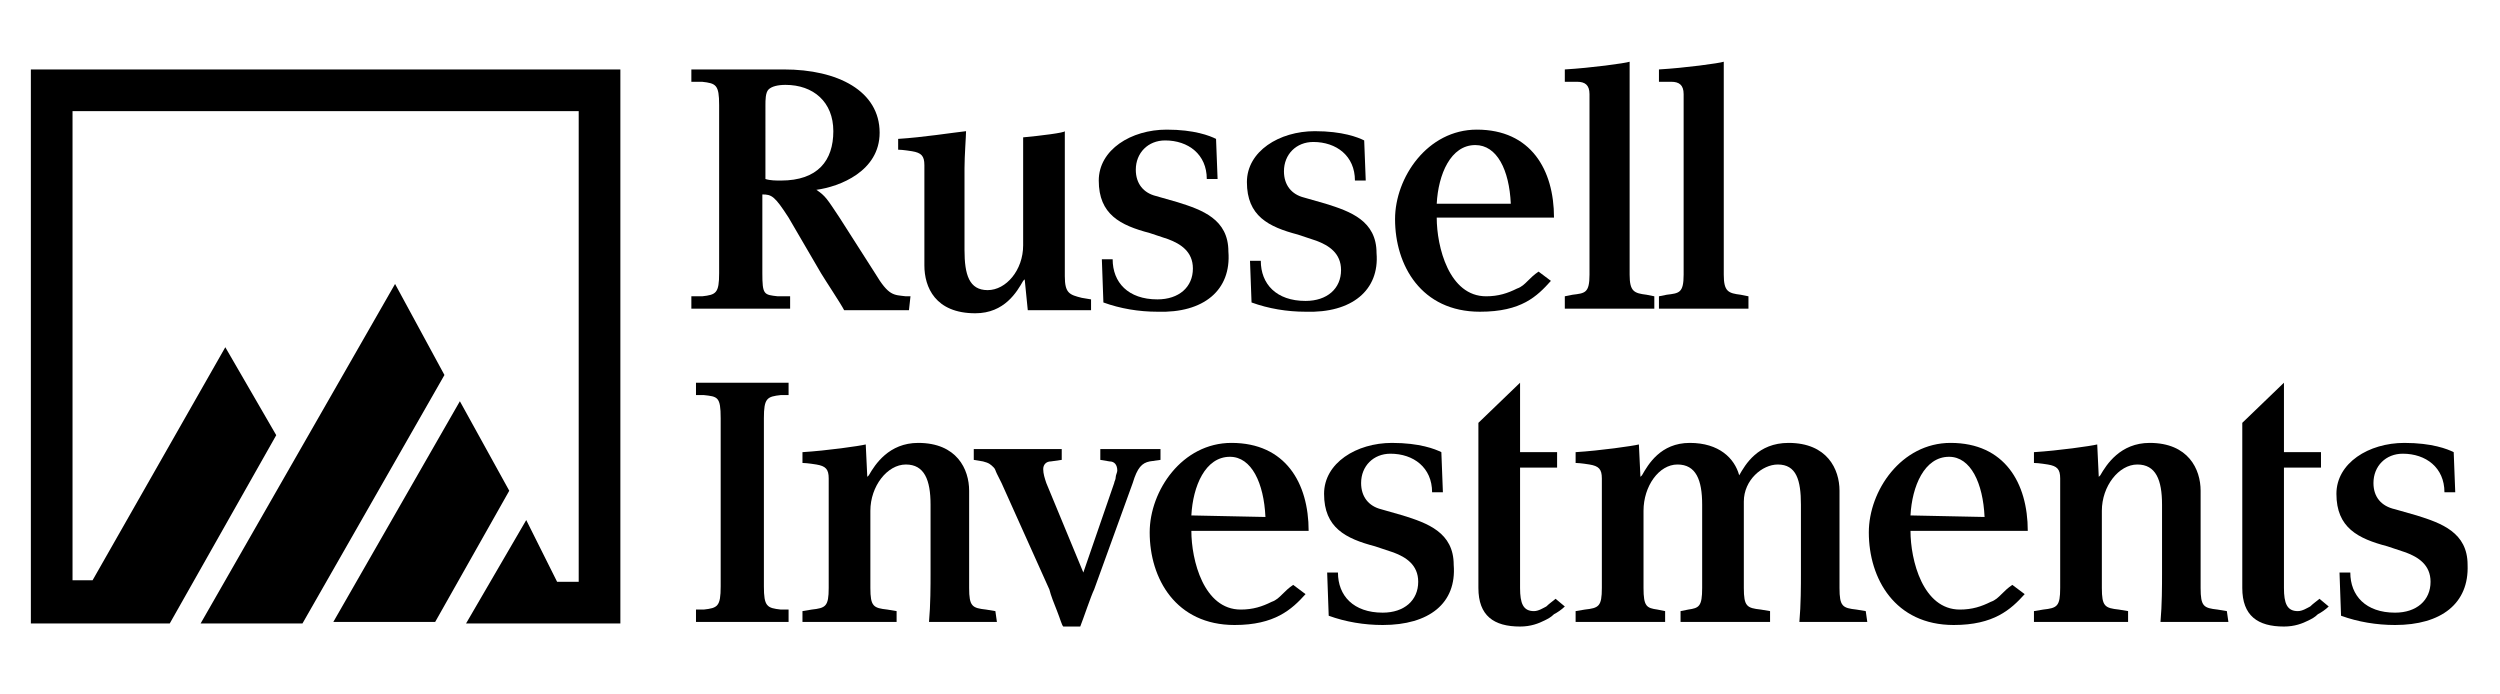
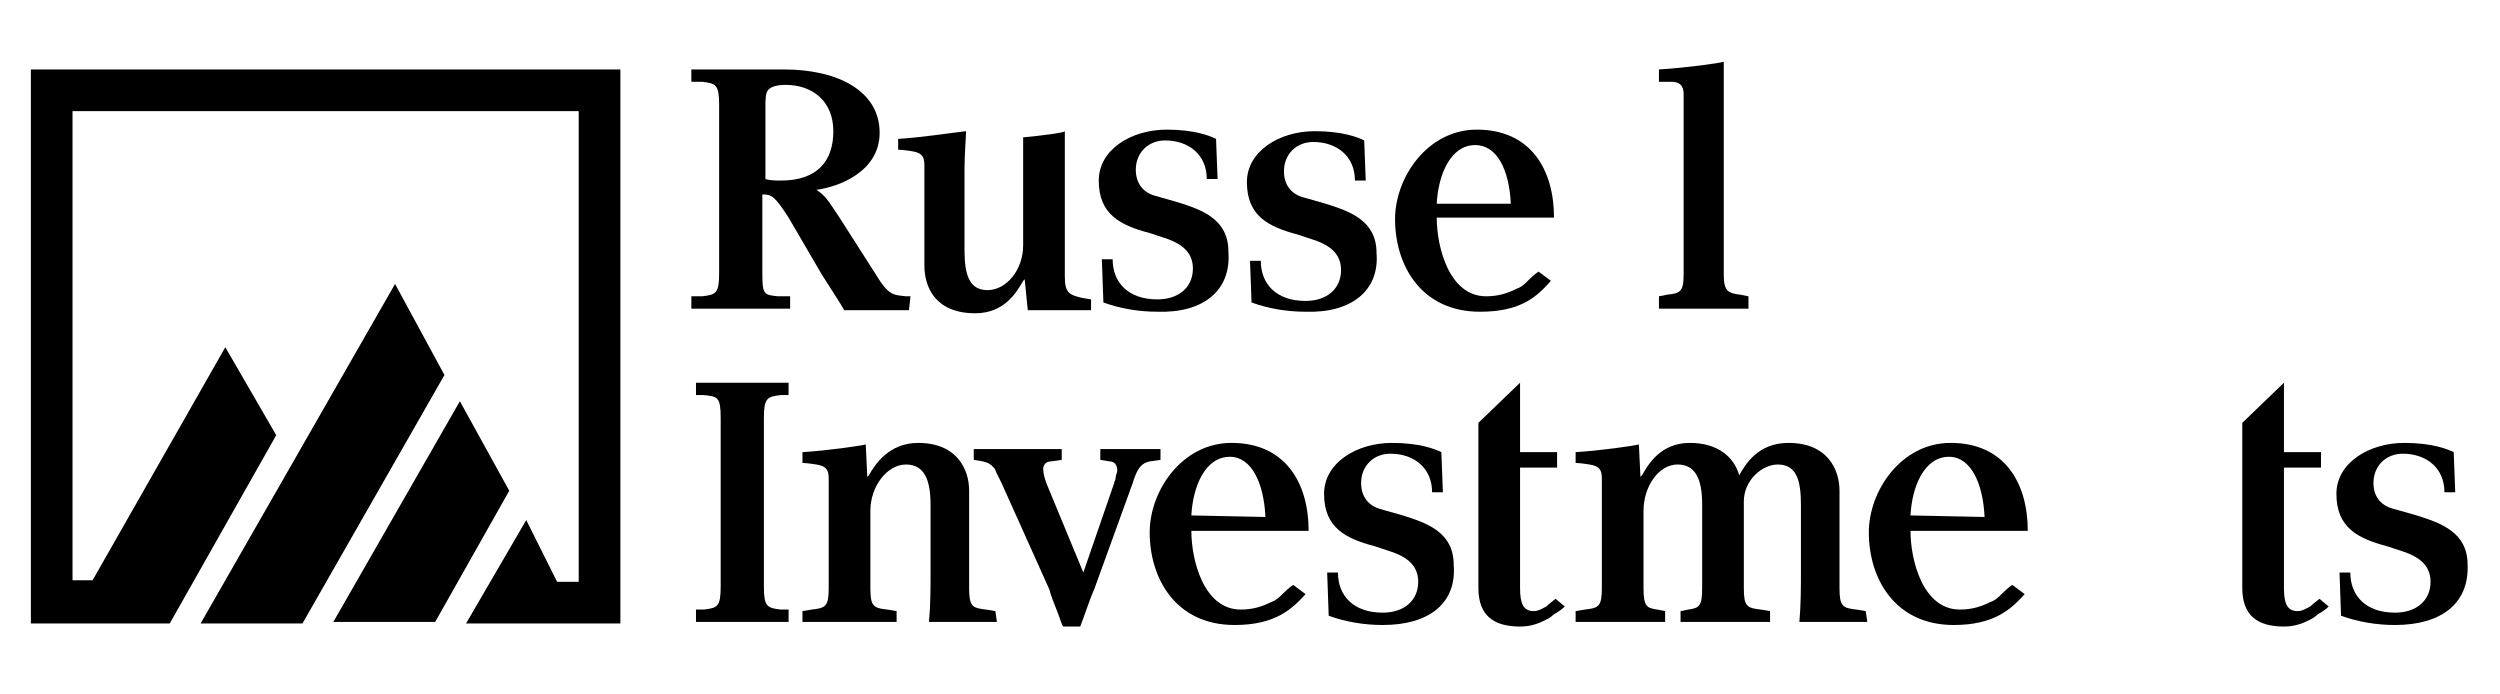
<svg xmlns="http://www.w3.org/2000/svg" version="1.1" id="Layer_1" x="0px" y="0px" viewBox="0 0 162 45" style="enable-background:new 0 0 162 45;" xml:space="preserve">
  <style type="text/css">
	.st0{fill-rule:evenodd;clip-rule:evenodd;}
</style>
  <g>
    <path class="st0" d="M54,8.5c0,1.9-1,3.2-3.4,3.2c-0.3,0-0.7,0-1-0.1V6.8c0-0.3,0-0.8,0.2-1c0.2-0.2,0.6-0.3,1.1-0.3   C52.7,5.5,54,6.6,54,8.5L54,8.5L54,8.5z M59,19.2l-0.3,0c-0.8-0.1-1.1,0-2-1.5l-2.3-3.6c-0.8-1.2-0.9-1.4-1.5-1.8   c1.5-0.2,4.1-1.2,4.1-3.7c0-2.7-2.7-4.1-6.2-4.1c-0.9,0-4.5,0-6,0v0.8l0.7,0c0.9,0.1,1.1,0.2,1.1,1.5v10.9c0,1.3-0.2,1.4-1.1,1.5   l-0.7,0V20c1.4,0,5.7,0,6.4,0v-0.8l-0.8,0c-0.9-0.1-1-0.1-1-1.5v-5.1c0.6,0,0.8,0.1,1.7,1.5l2.1,3.6c0.3,0.5,1.3,2,1.5,2.4   c0.4,0,4,0,4.2,0L59,19.2L59,19.2L59,19.2z" />
    <path d="M66.3,15.9v-7c1.1-0.1,2.7-0.3,2.7-0.4c0,0.3,0,9.4,0,9.4c0,1.1,0.3,1.2,1.1,1.4l0.6,0.1v0.7c-0.3,0-3.5,0-4.1,0l-0.2-2   l-0.1,0.1c-0.4,0.7-1.2,2.1-3.1,2.1c-2.6,0-3.3-1.7-3.3-3.1v-6.5c0-0.6-0.2-0.8-0.8-0.9c0,0-0.6-0.1-0.9-0.1V9   c1.6-0.1,3.5-0.4,4.4-0.5c0,0.3-0.1,1.6-0.1,2.4v5.3c0,1.6,0.3,2.6,1.5,2.6S66.3,17.5,66.3,15.9L66.3,15.9L66.3,15.9z" />
    <path d="M75,20.2c-1.2,0-2.4-0.2-3.5-0.6l-0.1-2.8h0.7c0,1.5,1,2.6,2.9,2.6c1.4,0,2.3-0.8,2.3-2c0-1.1-0.8-1.6-1.6-1.9l-1.2-0.4   c-1.9-0.5-3.3-1.2-3.3-3.4c0-2,2.1-3.3,4.4-3.3c1.8,0,2.8,0.4,3.2,0.6l0.1,2.6h-0.7c0-1.6-1.2-2.5-2.7-2.5c-1.1,0-1.9,0.8-1.9,1.9   c0,0.9,0.5,1.5,1.3,1.7l1.4,0.4c1.6,0.5,3.3,1.1,3.3,3.2C79.8,18.8,78,20.3,75,20.2L75,20.2L75,20.2z" />
    <path d="M84.6,20.2c-1.2,0-2.4-0.2-3.5-0.6L81,16.9h0.7c0,1.5,1,2.6,2.9,2.6c1.4,0,2.3-0.8,2.3-2c0-1.1-0.8-1.6-1.6-1.9l-1.2-0.4   c-1.9-0.5-3.3-1.2-3.3-3.4c0-2,2.1-3.3,4.4-3.3c1.8,0,2.8,0.4,3.2,0.6l0.1,2.6h-0.7c0-1.6-1.2-2.5-2.7-2.5c-1.1,0-1.9,0.8-1.9,1.9   c0,0.9,0.5,1.5,1.3,1.7l1.4,0.4c1.6,0.5,3.3,1.1,3.3,3.2C89.4,18.8,87.6,20.3,84.6,20.2L84.6,20.2L84.6,20.2z" />
    <path class="st0" d="M97.9,13.2C97.8,11,97,9.4,95.6,9.4c-1.6,0-2.4,1.9-2.5,3.8L97.9,13.2L97.9,13.2z M93.1,14.1   c0,1.9,0.8,5.1,3.2,5.1c0.8,0,1.4-0.2,2-0.5c0.3-0.1,0.5-0.3,0.7-0.5s0.4-0.4,0.7-0.6l0.8,0.6c-0.9,1-1.9,2-4.6,2   c-3.8,0-5.5-3-5.5-6c0-2.7,2.1-5.8,5.3-5.8c3.5,0,5,2.6,5,5.7L93.1,14.1L93.1,14.1z" />
-     <path d="M107.2,19.2l-0.5-0.1c-0.8-0.1-1.1-0.2-1.1-1.3V4c-0.3,0.1-2.5,0.4-4.2,0.5v0.8c0.3,0,0.8,0,0.8,0c0.5,0,0.8,0.2,0.8,0.8   v11.7c0,1.2-0.3,1.2-1.1,1.3l-0.5,0.1V20c0.9,0,5.4,0,5.8,0L107.2,19.2L107.2,19.2L107.2,19.2z" />
    <path d="M51.1,39.5l-0.5,0c-0.9-0.1-1.1-0.2-1.1-1.5V27.1c0-1.3,0.2-1.4,1.1-1.5l0.5,0v-0.8c-0.9,0-5.1,0-6,0v0.8l0.5,0   c0.9,0.1,1.1,0.1,1.1,1.5V38c0,1.3-0.2,1.4-1.1,1.5l-0.5,0v0.8c0.9,0,5.6,0,6,0L51.1,39.5C51.1,39.5,51.1,39.5,51.1,39.5z" />
    <path d="M64.6,40.3c-0.3,0-4.1,0-4.4,0c0.1-1.1,0.1-2.4,0.1-3.1v-4.5c0-1.6-0.4-2.6-1.6-2.6s-2.3,1.4-2.3,3v5   c0,1.2,0.2,1.3,1.1,1.4l0.6,0.1v0.7c-0.4,0-5.2,0-6.1,0v-0.7l0.6-0.1c0.9-0.1,1.1-0.2,1.1-1.4V31c0-0.6-0.2-0.8-0.8-0.9   c0,0-0.6-0.1-0.9-0.1v-0.7c1.6-0.1,3.7-0.4,4.1-0.5l0.1,2.1l0.1-0.1c0.4-0.7,1.3-2.1,3.2-2.1c2.5,0,3.3,1.7,3.3,3.1v6.3   c0,1.2,0.2,1.3,1.1,1.4l0.6,0.1L64.6,40.3L64.6,40.3L64.6,40.3z" />
    <path d="M74.5,29.9c-0.5,0.1-0.8,0.4-1.1,1.4l-2.5,6.9c-0.2,0.4-0.7,1.9-0.9,2.4h-1.1c-0.1-0.1-0.2-0.5-0.4-1   c-0.2-0.5-0.4-1-0.5-1.4l-3.1-6.9c-0.1-0.2-0.2-0.4-0.3-0.6s-0.1-0.3-0.2-0.4c-0.2-0.2-0.3-0.3-0.7-0.4l-0.6-0.1v-0.7   c0.9,0,4.8,0,5.7,0v0.7l-0.7,0.1c-0.3,0-0.5,0.2-0.5,0.5c0,0.3,0.1,0.6,0.2,0.9l2.4,5.8l2-5.8c0-0.1,0.1-0.2,0.1-0.4   c0-0.1,0.1-0.3,0.1-0.4c0-0.4-0.2-0.6-0.5-0.6l-0.6-0.1v-0.7c0.4,0,3.4,0,3.9,0v0.7L74.5,29.9L74.5,29.9L74.5,29.9z" />
    <path class="st0" d="M82,33.5c-0.1-2.2-0.9-3.9-2.3-3.9c-1.6,0-2.4,1.9-2.5,3.8L82,33.5L82,33.5L82,33.5z M77.2,34.4   c0,1.9,0.8,5.1,3.2,5.1c0.8,0,1.4-0.2,2-0.5c0.3-0.1,0.5-0.3,0.7-0.5c0.2-0.2,0.4-0.4,0.7-0.6l0.8,0.6c-0.9,1-2,2-4.6,2   c-3.8,0-5.5-3-5.5-6c0-2.7,2.1-5.8,5.3-5.8c3.5,0,5,2.6,5,5.7L77.2,34.4L77.2,34.4z" />
    <path d="M89.6,40.5c-1.2,0-2.4-0.2-3.5-0.6L86,37.1h0.7c0,1.5,1,2.6,2.9,2.6c1.4,0,2.3-0.8,2.3-2c0-1.1-0.8-1.6-1.6-1.9l-1.2-0.4   c-1.9-0.5-3.3-1.2-3.3-3.4c0-2,2.1-3.3,4.4-3.3c1.8,0,2.8,0.4,3.2,0.6l0.1,2.6h-0.7c0-1.6-1.2-2.5-2.7-2.5c-1.1,0-1.9,0.8-1.9,1.9   c0,0.9,0.5,1.5,1.3,1.7l1.4,0.4c1.6,0.5,3.3,1.1,3.3,3.2C94.4,39.1,92.6,40.5,89.6,40.5L89.6,40.5L89.6,40.5z" />
    <path d="M101.4,39.3c-0.2,0.2-0.5,0.4-0.7,0.5c-0.2,0.2-0.4,0.3-0.6,0.4c-0.4,0.2-0.9,0.4-1.6,0.4c-1.7,0-2.7-0.7-2.7-2.5V27.4   l2.7-2.6v4.5h2.4v1h-2.4v7.8c0,1,0.2,1.5,0.9,1.5c0.3,0,0.6-0.2,0.8-0.3c0.2-0.2,0.5-0.4,0.6-0.5L101.4,39.3   C101.4,39.3,101.4,39.3,101.4,39.3z" />
    <path d="M121,40.3c-0.3,0-4.1,0-4.4,0c0.1-1.1,0.1-2.4,0.1-3.1v-4.5c0-1.6-0.3-2.6-1.5-2.6c-1,0-2.2,1-2.2,2.4v5.6   c0,1.2,0.2,1.3,1.1,1.4l0.6,0.1v0.7c-0.4,0-4.9,0-5.8,0v-0.7l0.5-0.1c0.7-0.1,0.9-0.2,0.9-1.4v-5.4c0-1.6-0.4-2.6-1.6-2.6   s-2.2,1.4-2.2,3v5c0,1.2,0.2,1.3,0.9,1.4l0.5,0.1v0.7c-0.4,0-4.9,0-5.8,0v-0.7l0.6-0.1c0.9-0.1,1.1-0.2,1.1-1.4V31   c0-0.6-0.2-0.8-0.8-0.9c0,0-0.6-0.1-0.9-0.1v-0.7c1.6-0.1,3.7-0.4,4.1-0.5l0.1,2.1l0.1-0.1c0.4-0.7,1.2-2.1,3.1-2.1s2.9,1,3.2,2.1   l0,0.1l0-0.1c0.4-0.7,1.2-2.1,3.2-2.1c2.5,0,3.3,1.7,3.3,3.1v6.3c0,1.2,0.2,1.3,1.1,1.4l0.6,0.1L121,40.3L121,40.3L121,40.3z" />
    <path class="st0" d="M128.6,33.5c-0.1-2.2-0.9-3.9-2.3-3.9c-1.6,0-2.4,1.9-2.5,3.8L128.6,33.5L128.6,33.5L128.6,33.5z M123.8,34.4   c0,1.9,0.8,5.1,3.2,5.1c0.8,0,1.4-0.2,2-0.5c0.3-0.1,0.5-0.3,0.7-0.5c0.2-0.2,0.4-0.4,0.7-0.6l0.8,0.6c-0.9,1-2,2-4.6,2   c-3.8,0-5.5-3-5.5-6c0-2.7,2.1-5.8,5.3-5.8c3.5,0,5,2.6,5,5.7L123.8,34.4L123.8,34.4z" />
-     <path d="M144.4,40.3c-0.3,0-4.1,0-4.4,0c0.1-1.1,0.1-2.4,0.1-3.1v-4.5c0-1.6-0.4-2.6-1.6-2.6s-2.3,1.4-2.3,3v5   c0,1.2,0.2,1.3,1.1,1.4l0.6,0.1v0.7c-0.4,0-5.2,0-6.1,0v-0.7l0.6-0.1c0.9-0.1,1.1-0.2,1.1-1.4V31c0-0.6-0.2-0.8-0.8-0.9   c0,0-0.6-0.1-0.9-0.1v-0.7c1.6-0.1,3.7-0.4,4.1-0.5l0.1,2.1l0.1-0.1c0.4-0.7,1.3-2.1,3.2-2.1c2.5,0,3.3,1.7,3.3,3.1v6.3   c0,1.2,0.2,1.3,1.1,1.4l0.6,0.1L144.4,40.3L144.4,40.3L144.4,40.3z" />
    <path d="M155.2,40.5c-1.2,0-2.4-0.2-3.5-0.6l-0.1-2.8h0.7c0,1.5,1,2.6,2.9,2.6c1.4,0,2.3-0.8,2.3-2c0-1.1-0.8-1.6-1.6-1.9l-1.2-0.4   c-1.9-0.5-3.3-1.2-3.3-3.4c0-2,2.1-3.3,4.4-3.3c1.8,0,2.8,0.4,3.2,0.6l0.1,2.6h-0.7c0-1.6-1.2-2.5-2.7-2.5c-1.1,0-1.9,0.8-1.9,1.9   c0,0.9,0.5,1.5,1.4,1.7l1.4,0.4c1.6,0.5,3.3,1.1,3.3,3.2C160,39.1,158.2,40.5,155.2,40.5L155.2,40.5L155.2,40.5z" />
    <path d="M113.3,19.2l-0.5-0.1c-0.8-0.1-1.1-0.2-1.1-1.3V4c-0.3,0.1-2.5,0.4-4.2,0.5v0.8c0.3,0,0.8,0,0.8,0c0.5,0,0.8,0.2,0.8,0.8   v11.7c0,1.2-0.3,1.2-1.1,1.3l-0.5,0.1V20c0.9,0,5.4,0,5.8,0L113.3,19.2L113.3,19.2L113.3,19.2z" />
    <path d="M150.9,39.3c-0.2,0.2-0.5,0.4-0.7,0.5c-0.2,0.2-0.4,0.3-0.6,0.4c-0.4,0.2-0.9,0.4-1.6,0.4c-1.7,0-2.7-0.7-2.7-2.5V27.4   l2.7-2.6v4.5h2.4v1H148v7.8c0,1,0.2,1.5,0.9,1.5c0.3,0,0.6-0.2,0.8-0.3c0.2-0.2,0.5-0.4,0.6-0.5L150.9,39.3L150.9,39.3L150.9,39.3z   " />
    <path d="M35.7,37l0.3,0.7L35.7,37L35.7,37z M14.6,22.5l3.3,5.7L11,40.4H2V4.5h38.2v35.9h-10l3.9-6.7l2,4h1.4V7.2H4.7v30.4h1.3   L14.6,22.5L14.6,22.5z M13,40.4l12.6-22l3.2,5.9l-9.2,16.1C19.6,40.4,13,40.4,13,40.4z M33,31.8l-4.8,8.5h-6.6L29.8,26L33,31.8   L33,31.8z" />
  </g>
</svg>